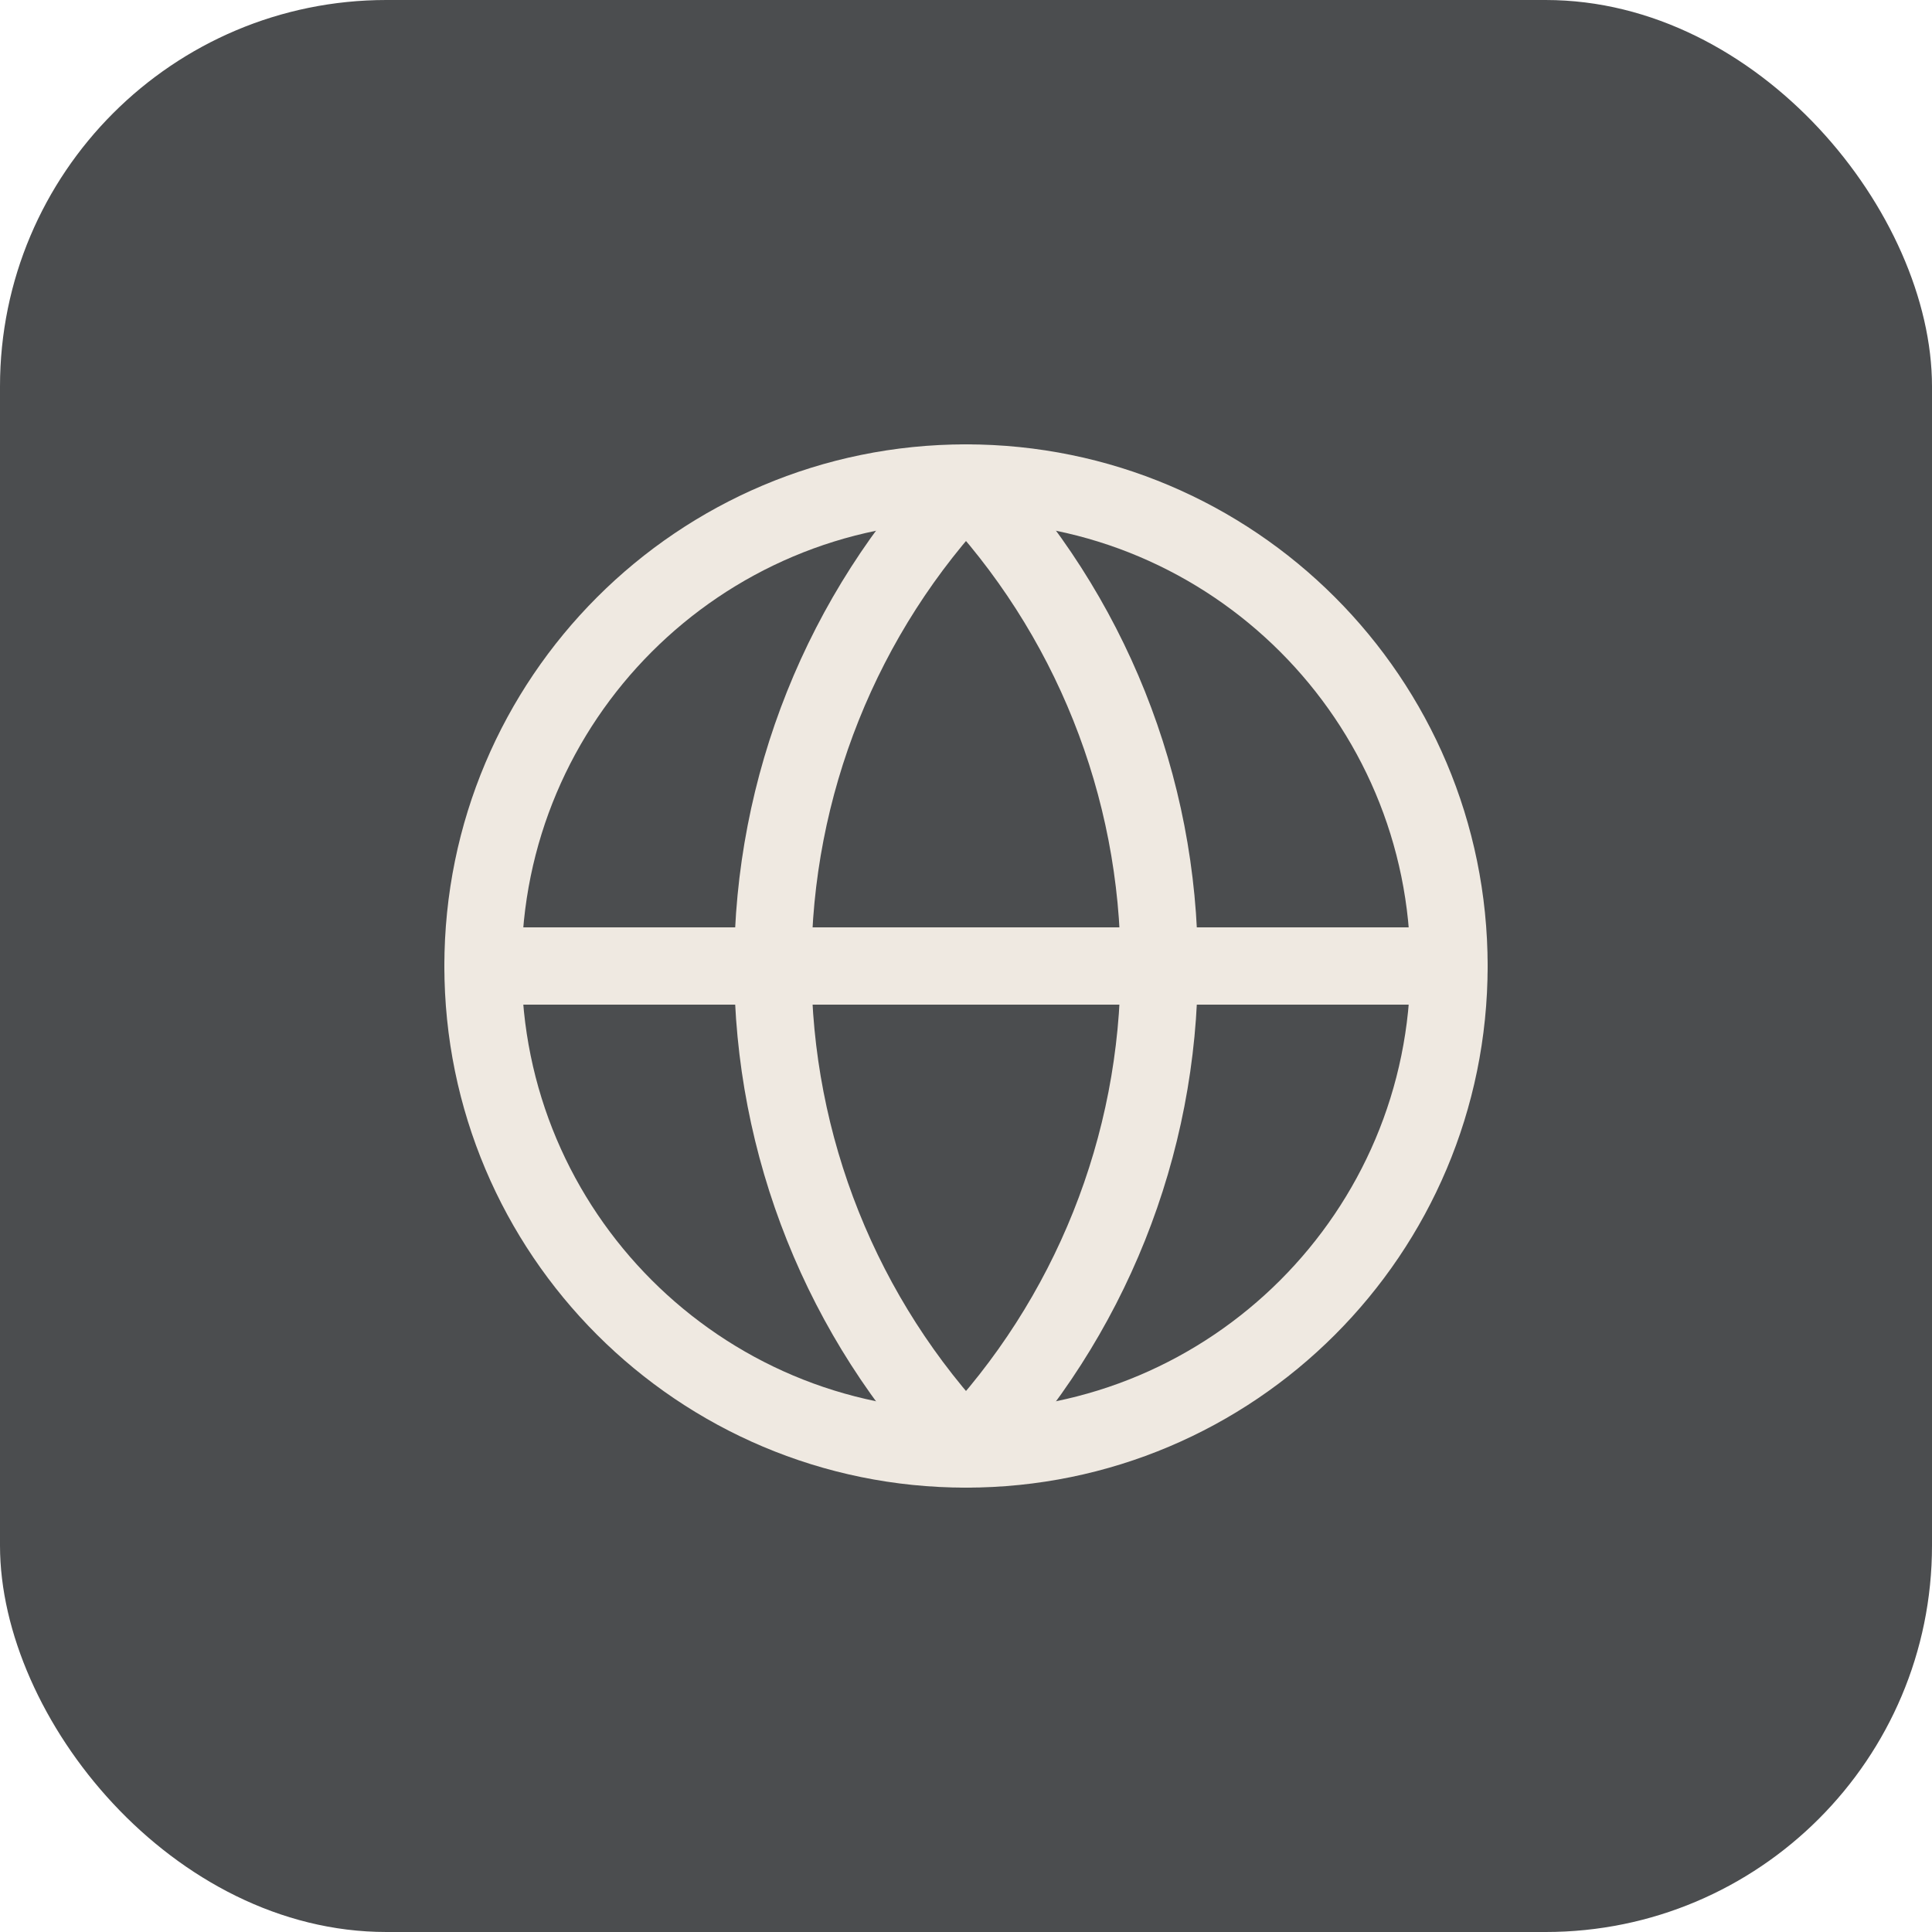
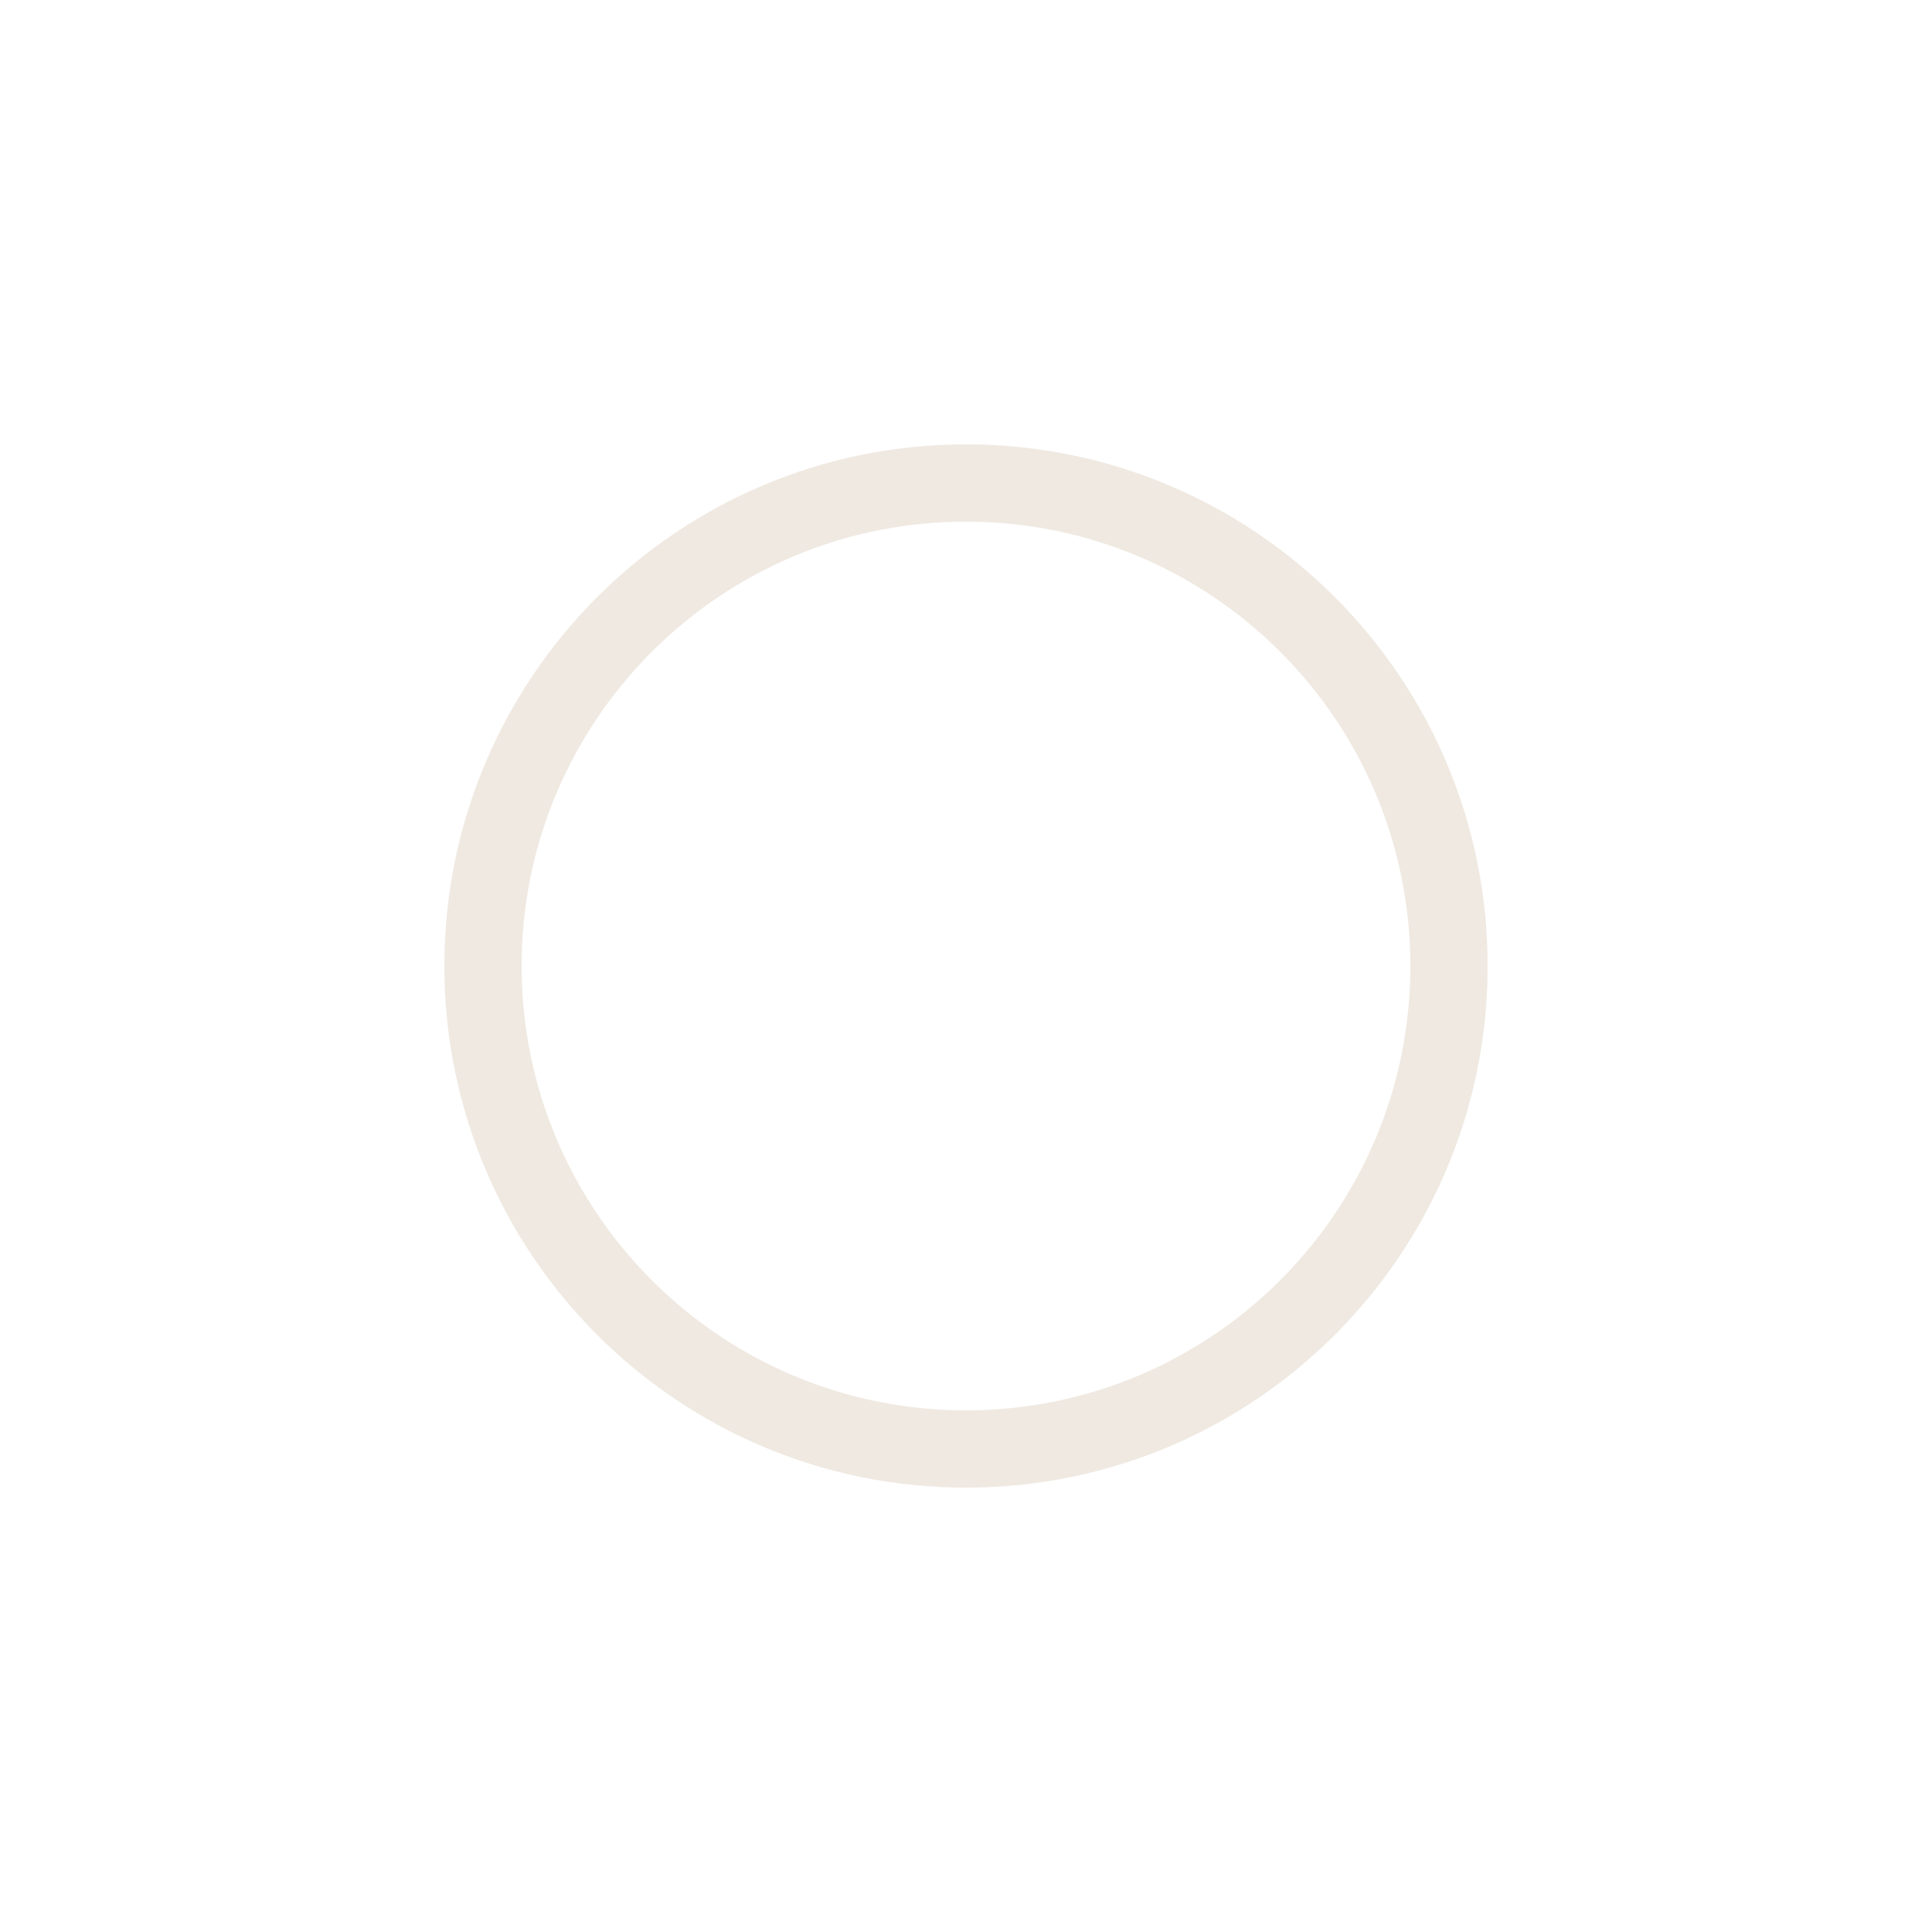
<svg xmlns="http://www.w3.org/2000/svg" width="40" height="40" viewBox="0 0 40 40" fill="none">
-   <rect width="40" height="40" rx="8" fill="#4B4D4F" />
  <path d="M20 30C25.523 30 30 25.523 30 20C30 14.477 25.523 10 20 10C14.477 10 10 14.477 10 20C10 25.523 14.477 30 20 30Z" stroke="#EFE9E1" stroke-width="1.6" stroke-linecap="round" stroke-linejoin="round" />
-   <path d="M20 10C17.432 12.696 16 16.277 16 20C16 23.723 17.432 27.304 20 30C22.568 27.304 24 23.723 24 20C24 16.277 22.568 12.696 20 10Z" stroke="#EFE9E1" stroke-width="1.6" stroke-linecap="round" stroke-linejoin="round" />
-   <path d="M10 20H30" stroke="#EFE9E1" stroke-width="1.6" stroke-linecap="round" stroke-linejoin="round" />
</svg>